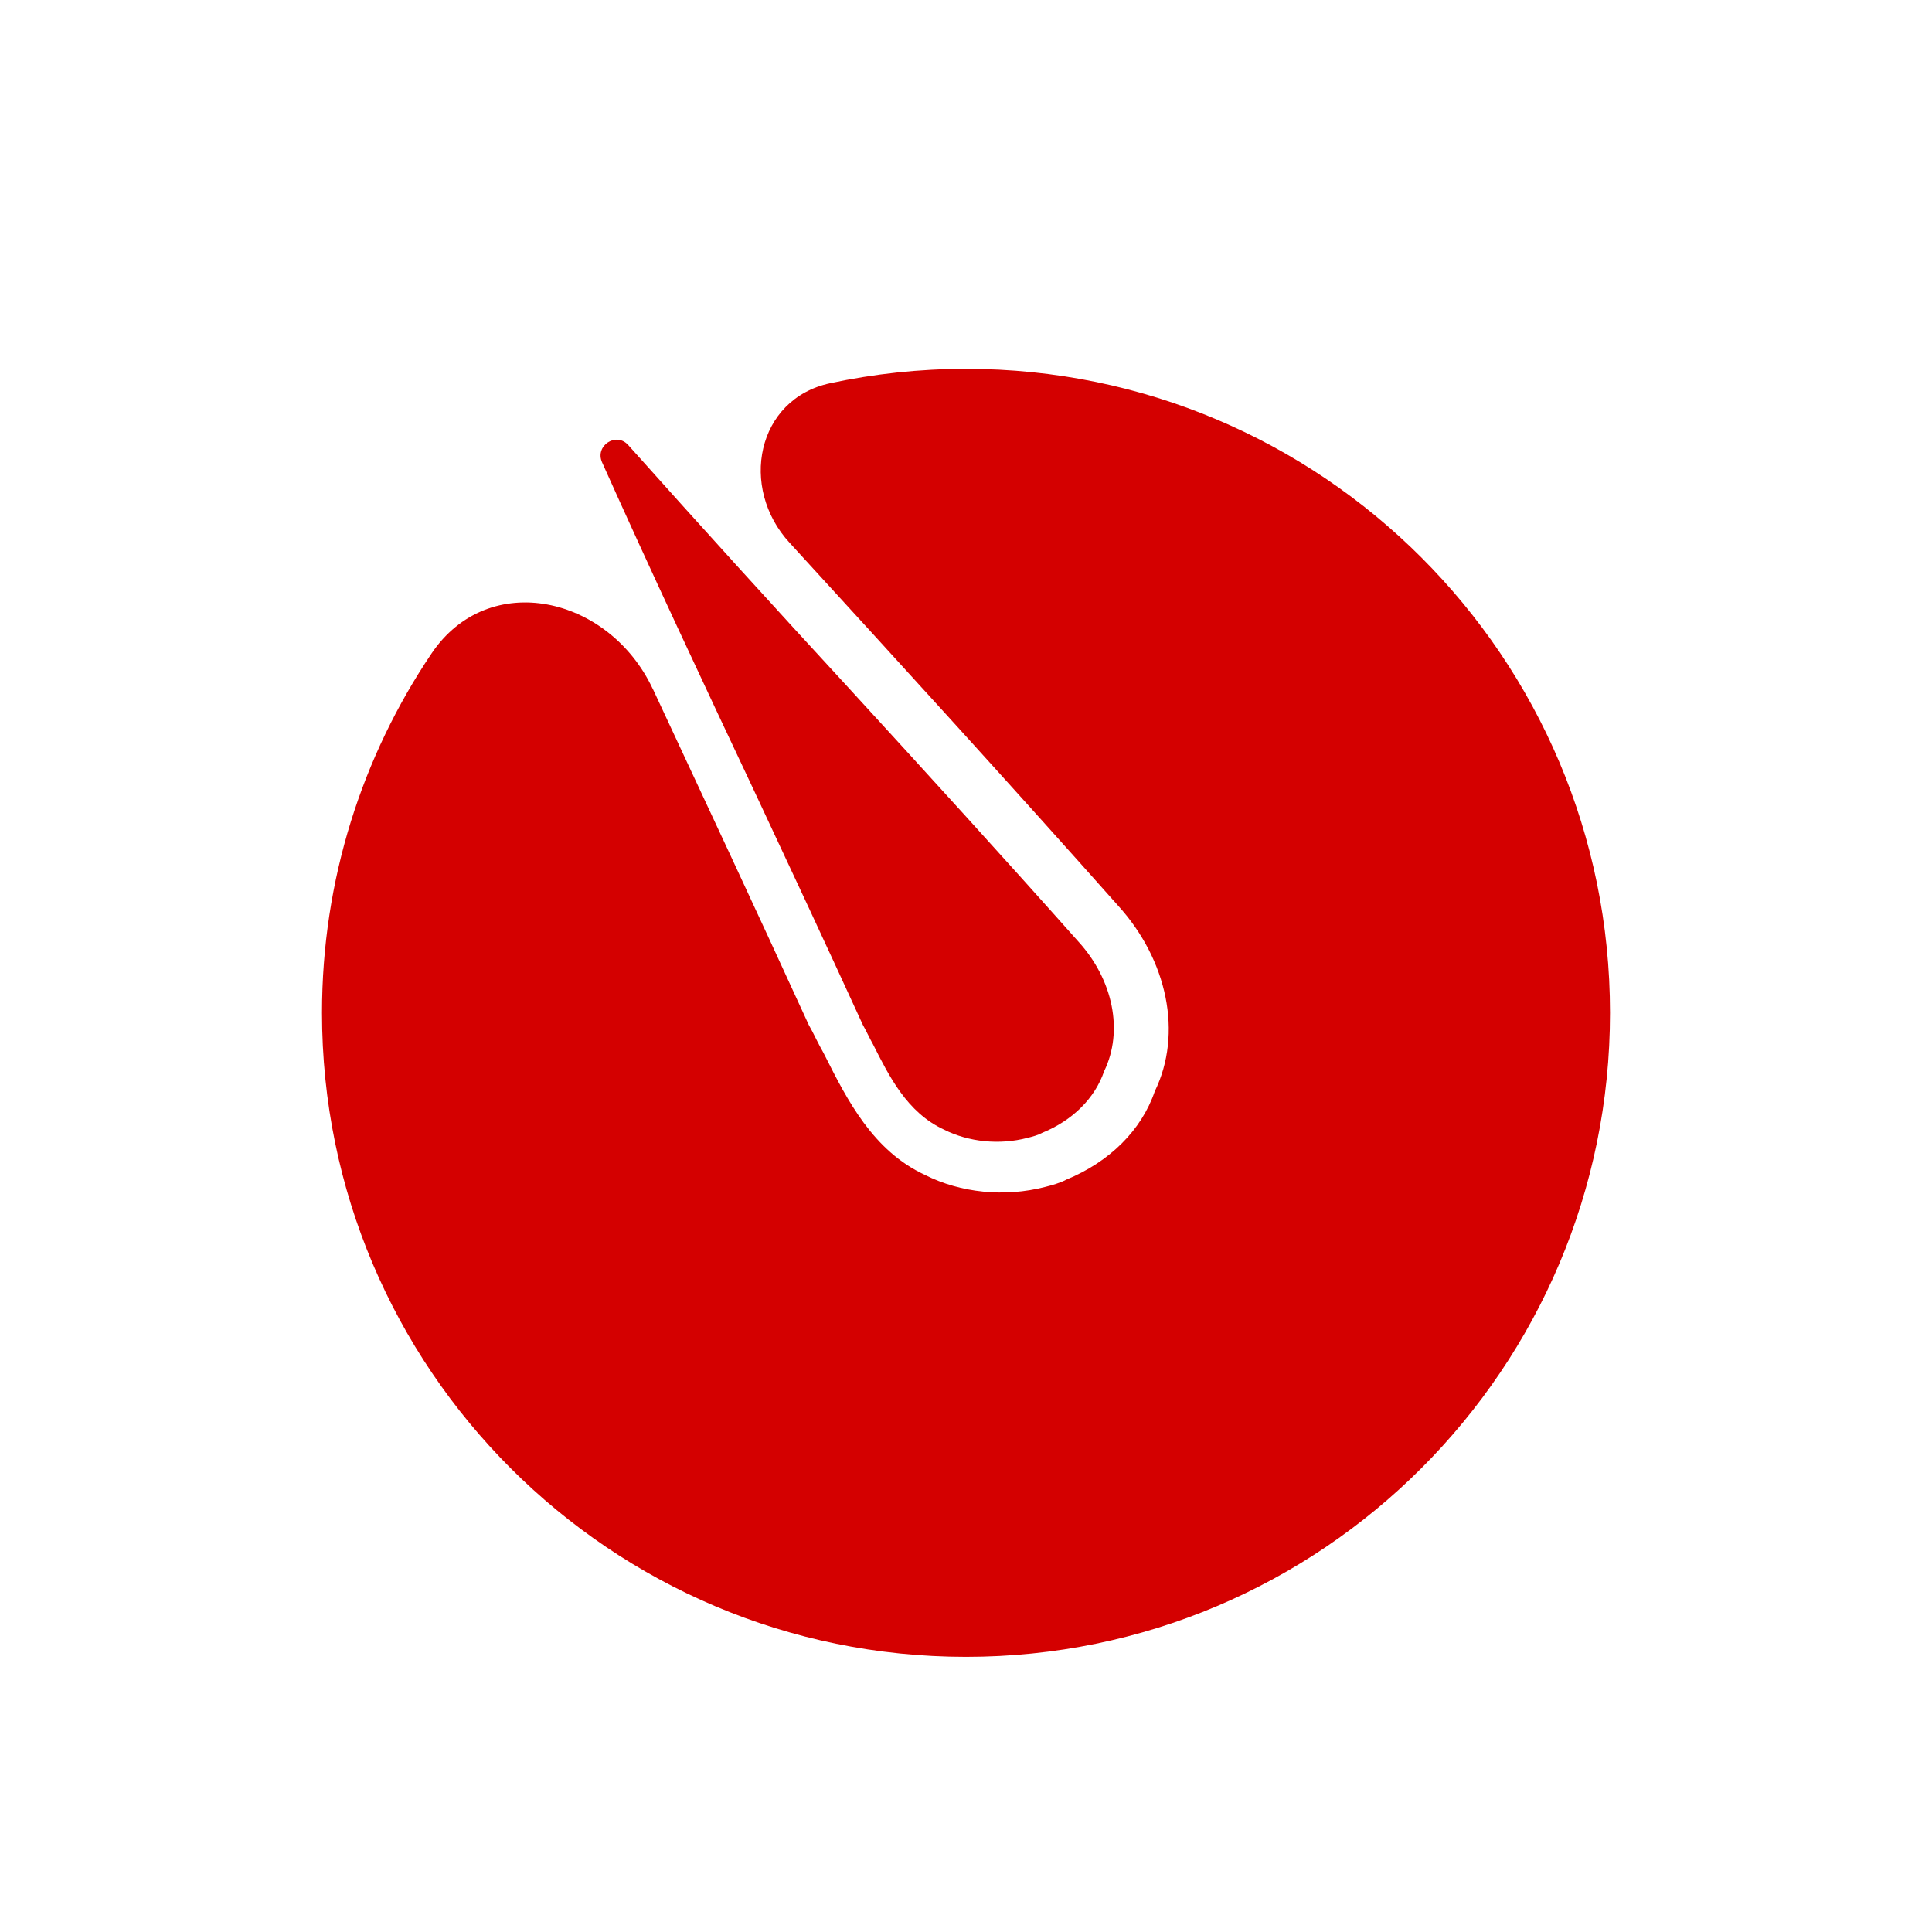
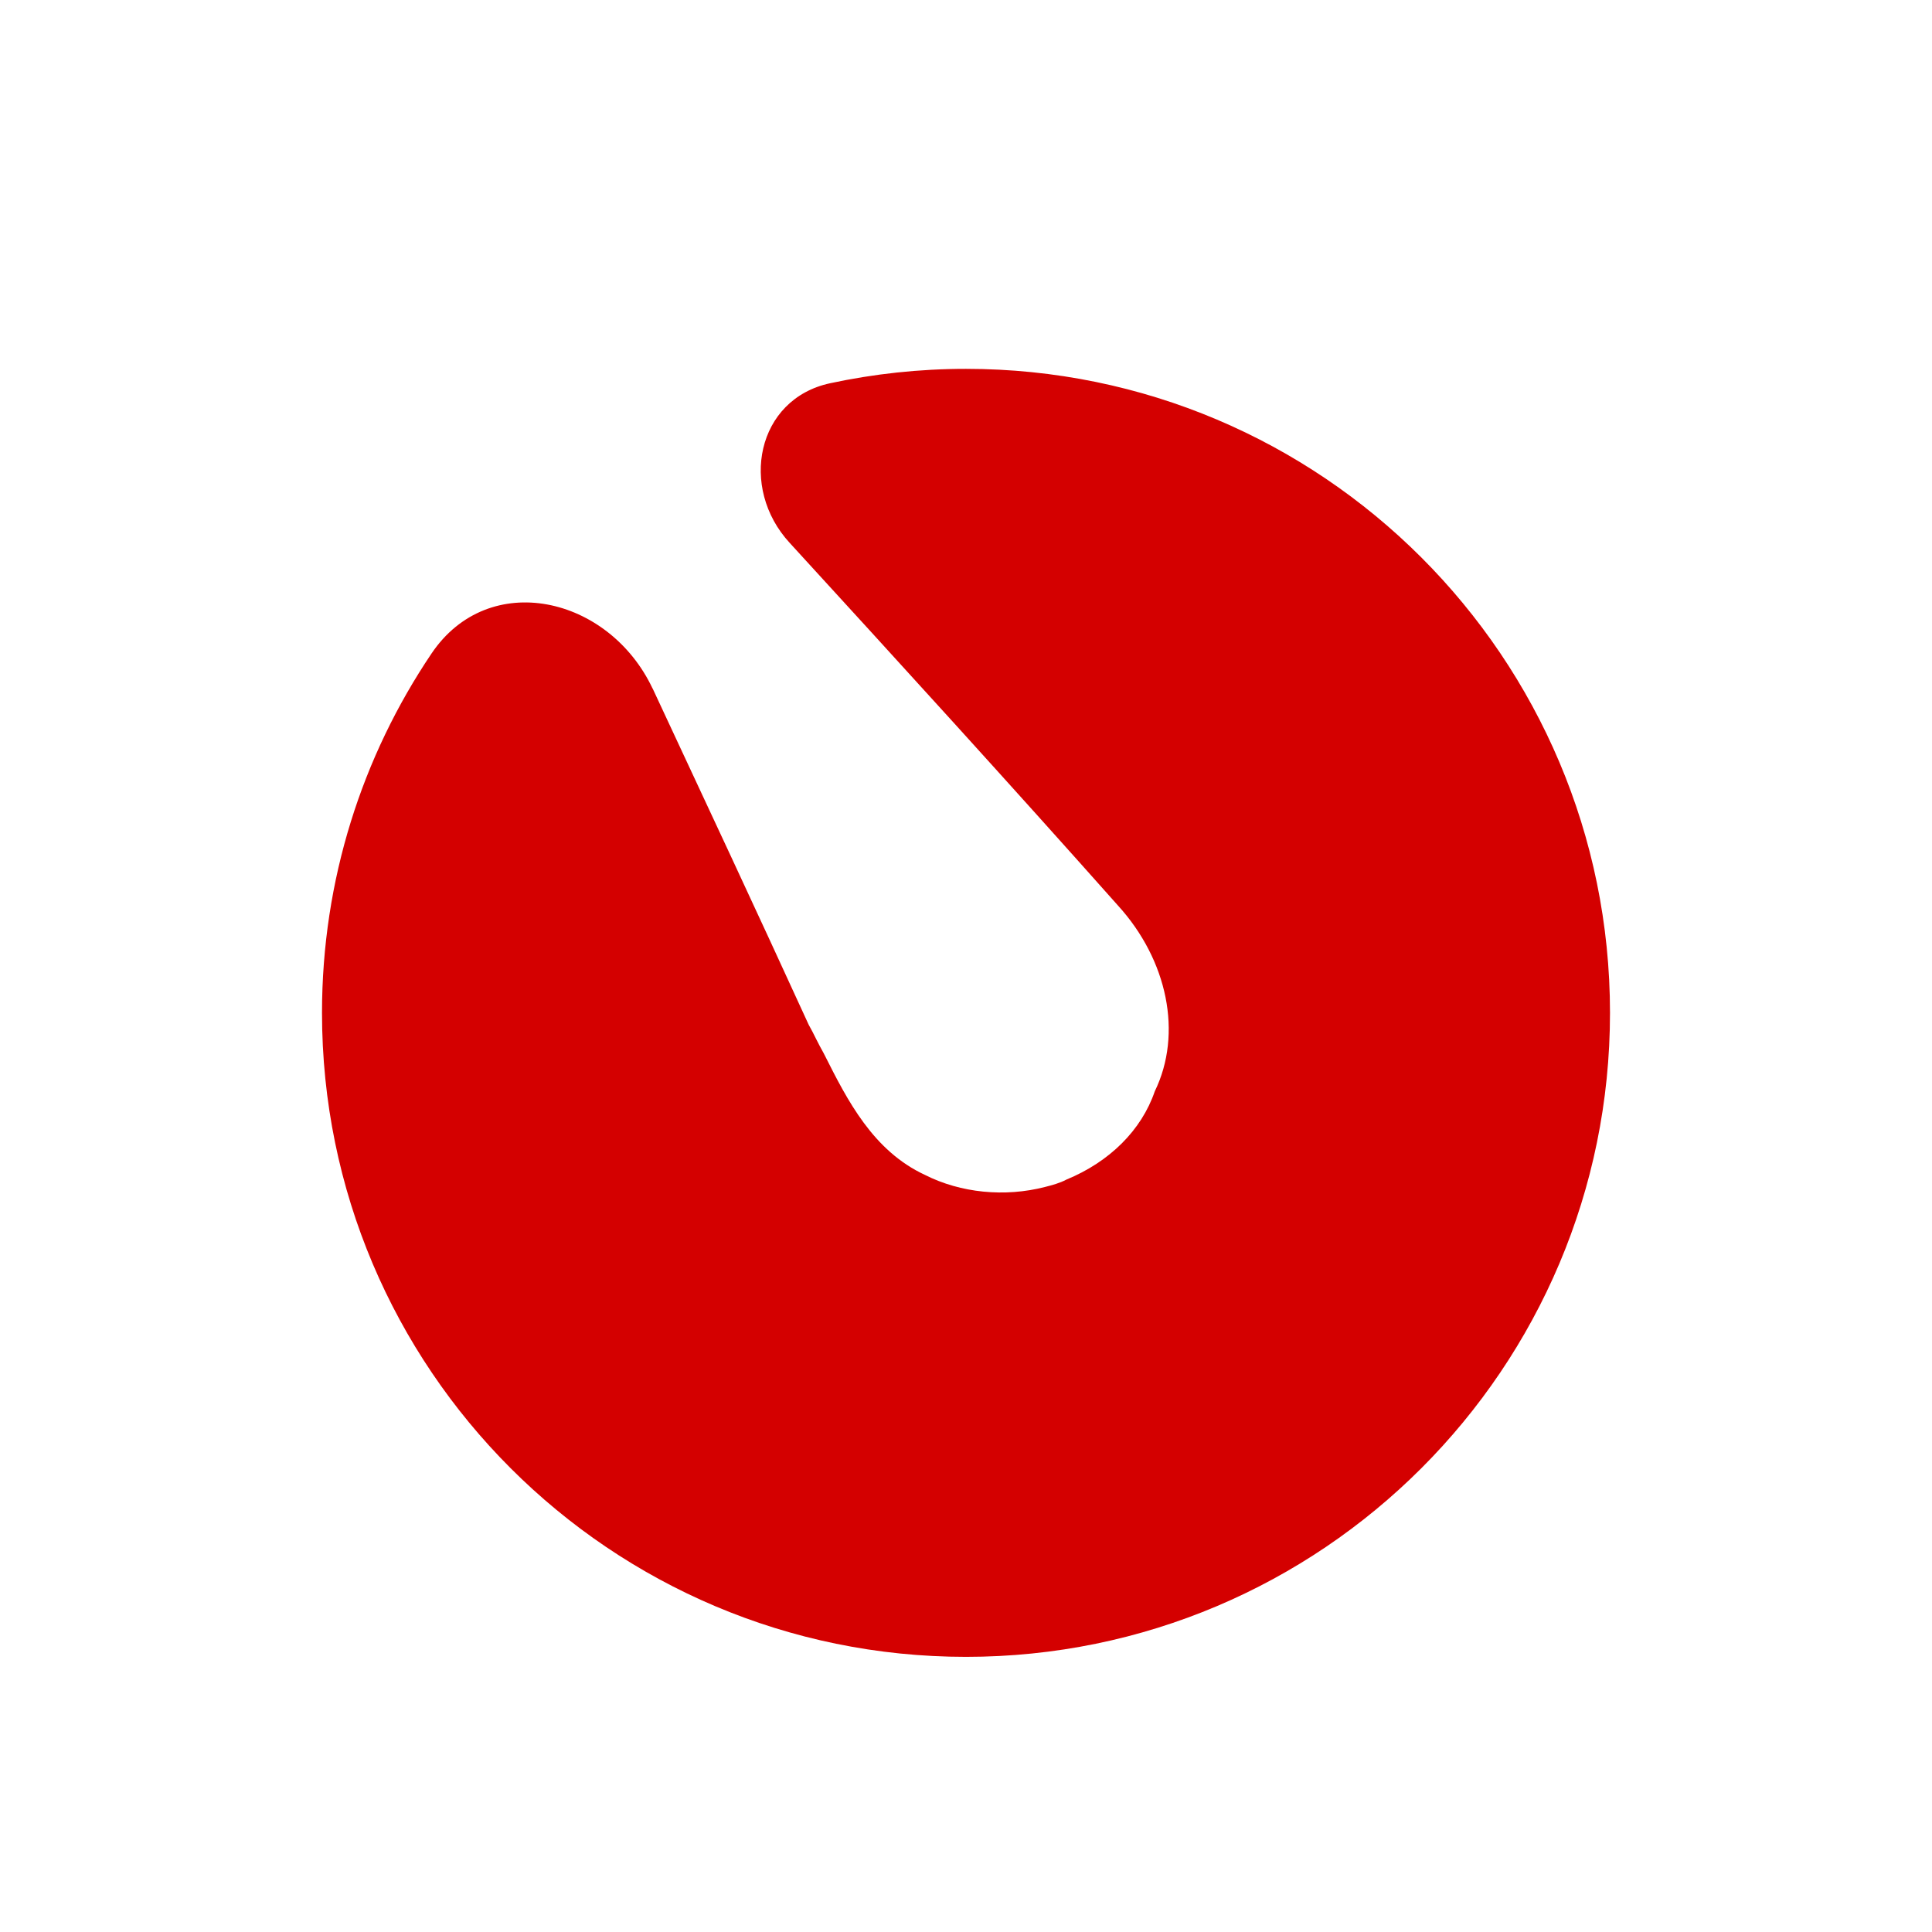
<svg xmlns="http://www.w3.org/2000/svg" width="24" height="24" viewBox="0 0 24 24" fill="none">
  <path fill-rule="evenodd" clip-rule="evenodd" d="M8.108 8.554L8.107 8.554V8.554C7.564 7.403 6.071 7.063 5.36 8.119C4.501 9.394 4 10.929 4 12.582C4 17 7.582 20.582 12 20.582C16.418 20.582 20 17 20 12.582C20 8.164 16.418 4.582 12 4.582C11.421 4.582 10.856 4.644 10.311 4.761C9.399 4.957 9.178 6.059 9.81 6.744V6.744C11.185 8.246 12.546 9.739 13.888 11.249C14.504 11.926 14.694 12.84 14.345 13.557C14.18 14.04 13.783 14.433 13.248 14.653C13.166 14.697 13.068 14.723 12.981 14.745C12.481 14.874 11.933 14.819 11.492 14.596C10.844 14.296 10.525 13.665 10.244 13.107C10.239 13.097 10.234 13.087 10.229 13.078C10.197 13.022 10.167 12.963 10.137 12.904C10.108 12.845 10.078 12.786 10.046 12.73C9.405 11.329 8.756 9.942 8.108 8.554Z" fill="#D40000" />
-   <path d="M9.366 9.819C9.819 10.786 10.271 11.754 10.718 12.73C10.762 12.808 10.801 12.895 10.845 12.973C11.044 13.366 11.266 13.819 11.726 14.032C12.033 14.187 12.416 14.226 12.764 14.135C12.825 14.12 12.893 14.102 12.95 14.071C13.323 13.918 13.601 13.644 13.716 13.307C13.959 12.807 13.826 12.169 13.397 11.698C12.461 10.645 11.512 9.604 10.553 8.557C9.631 7.557 8.715 6.548 7.804 5.529V5.529C7.654 5.361 7.387 5.538 7.479 5.743V5.743C8.09 7.106 8.74 8.492 9.366 9.819Z" fill="#D40000" />
</svg>